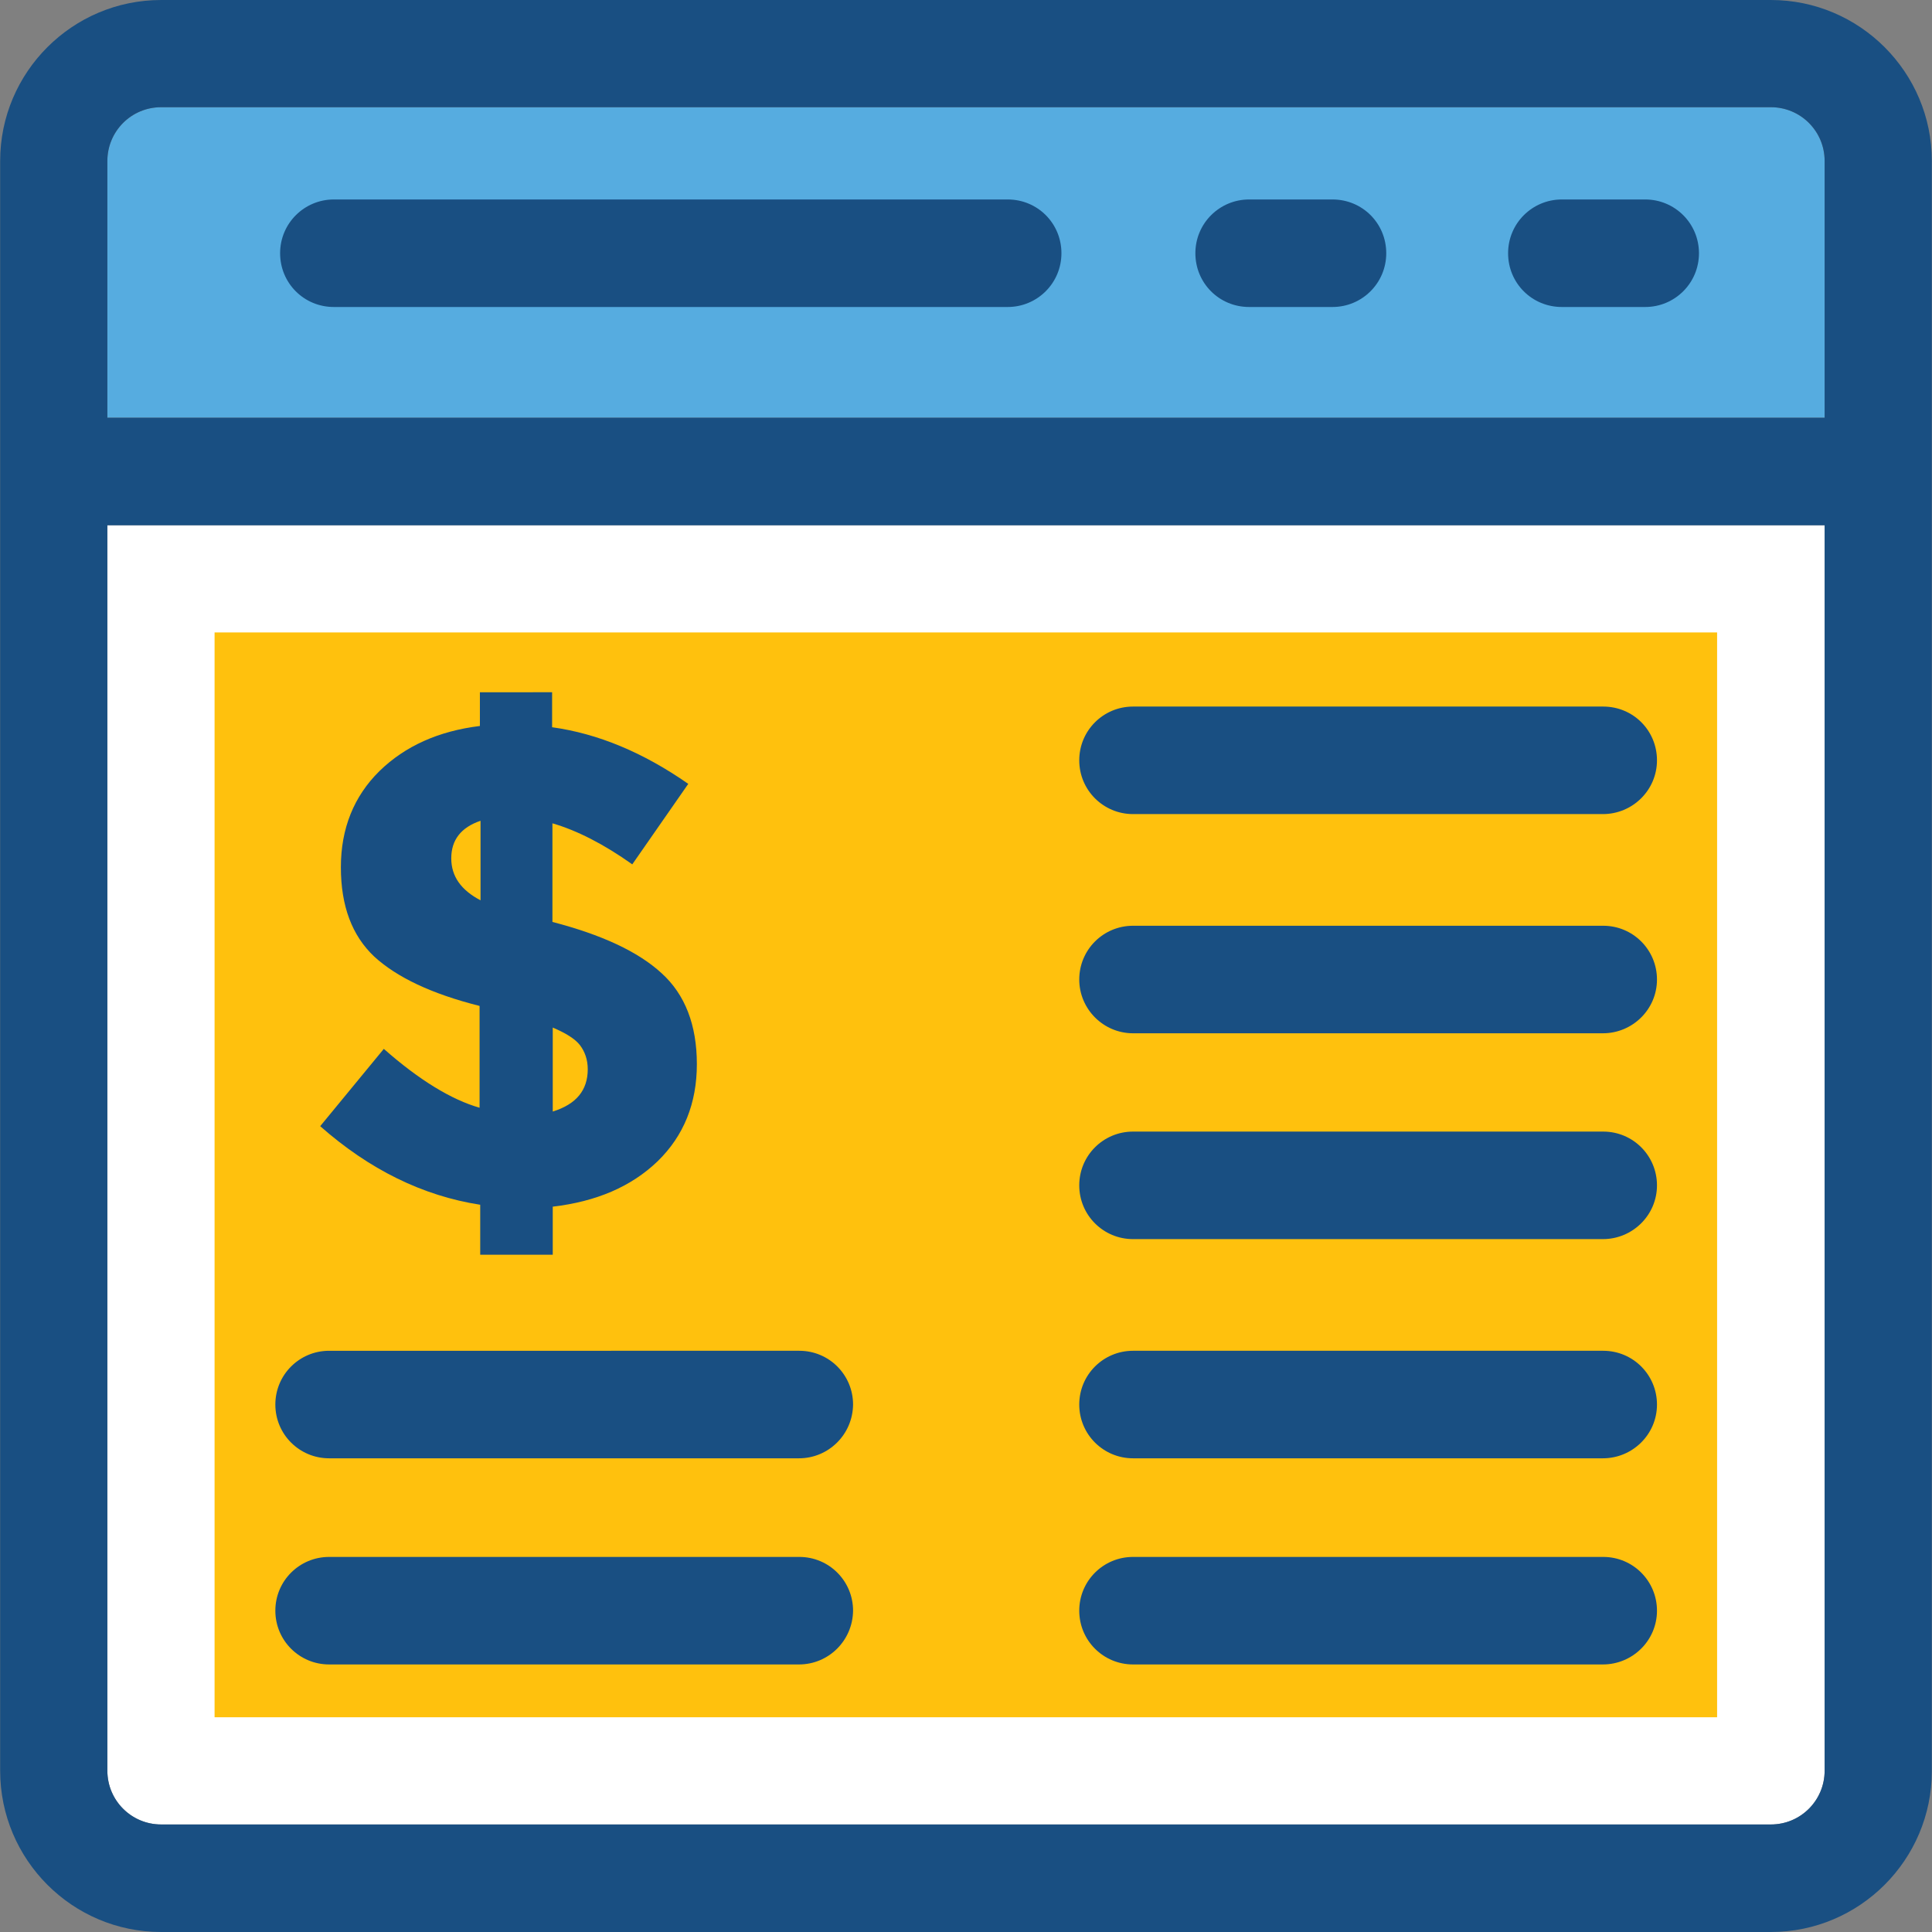
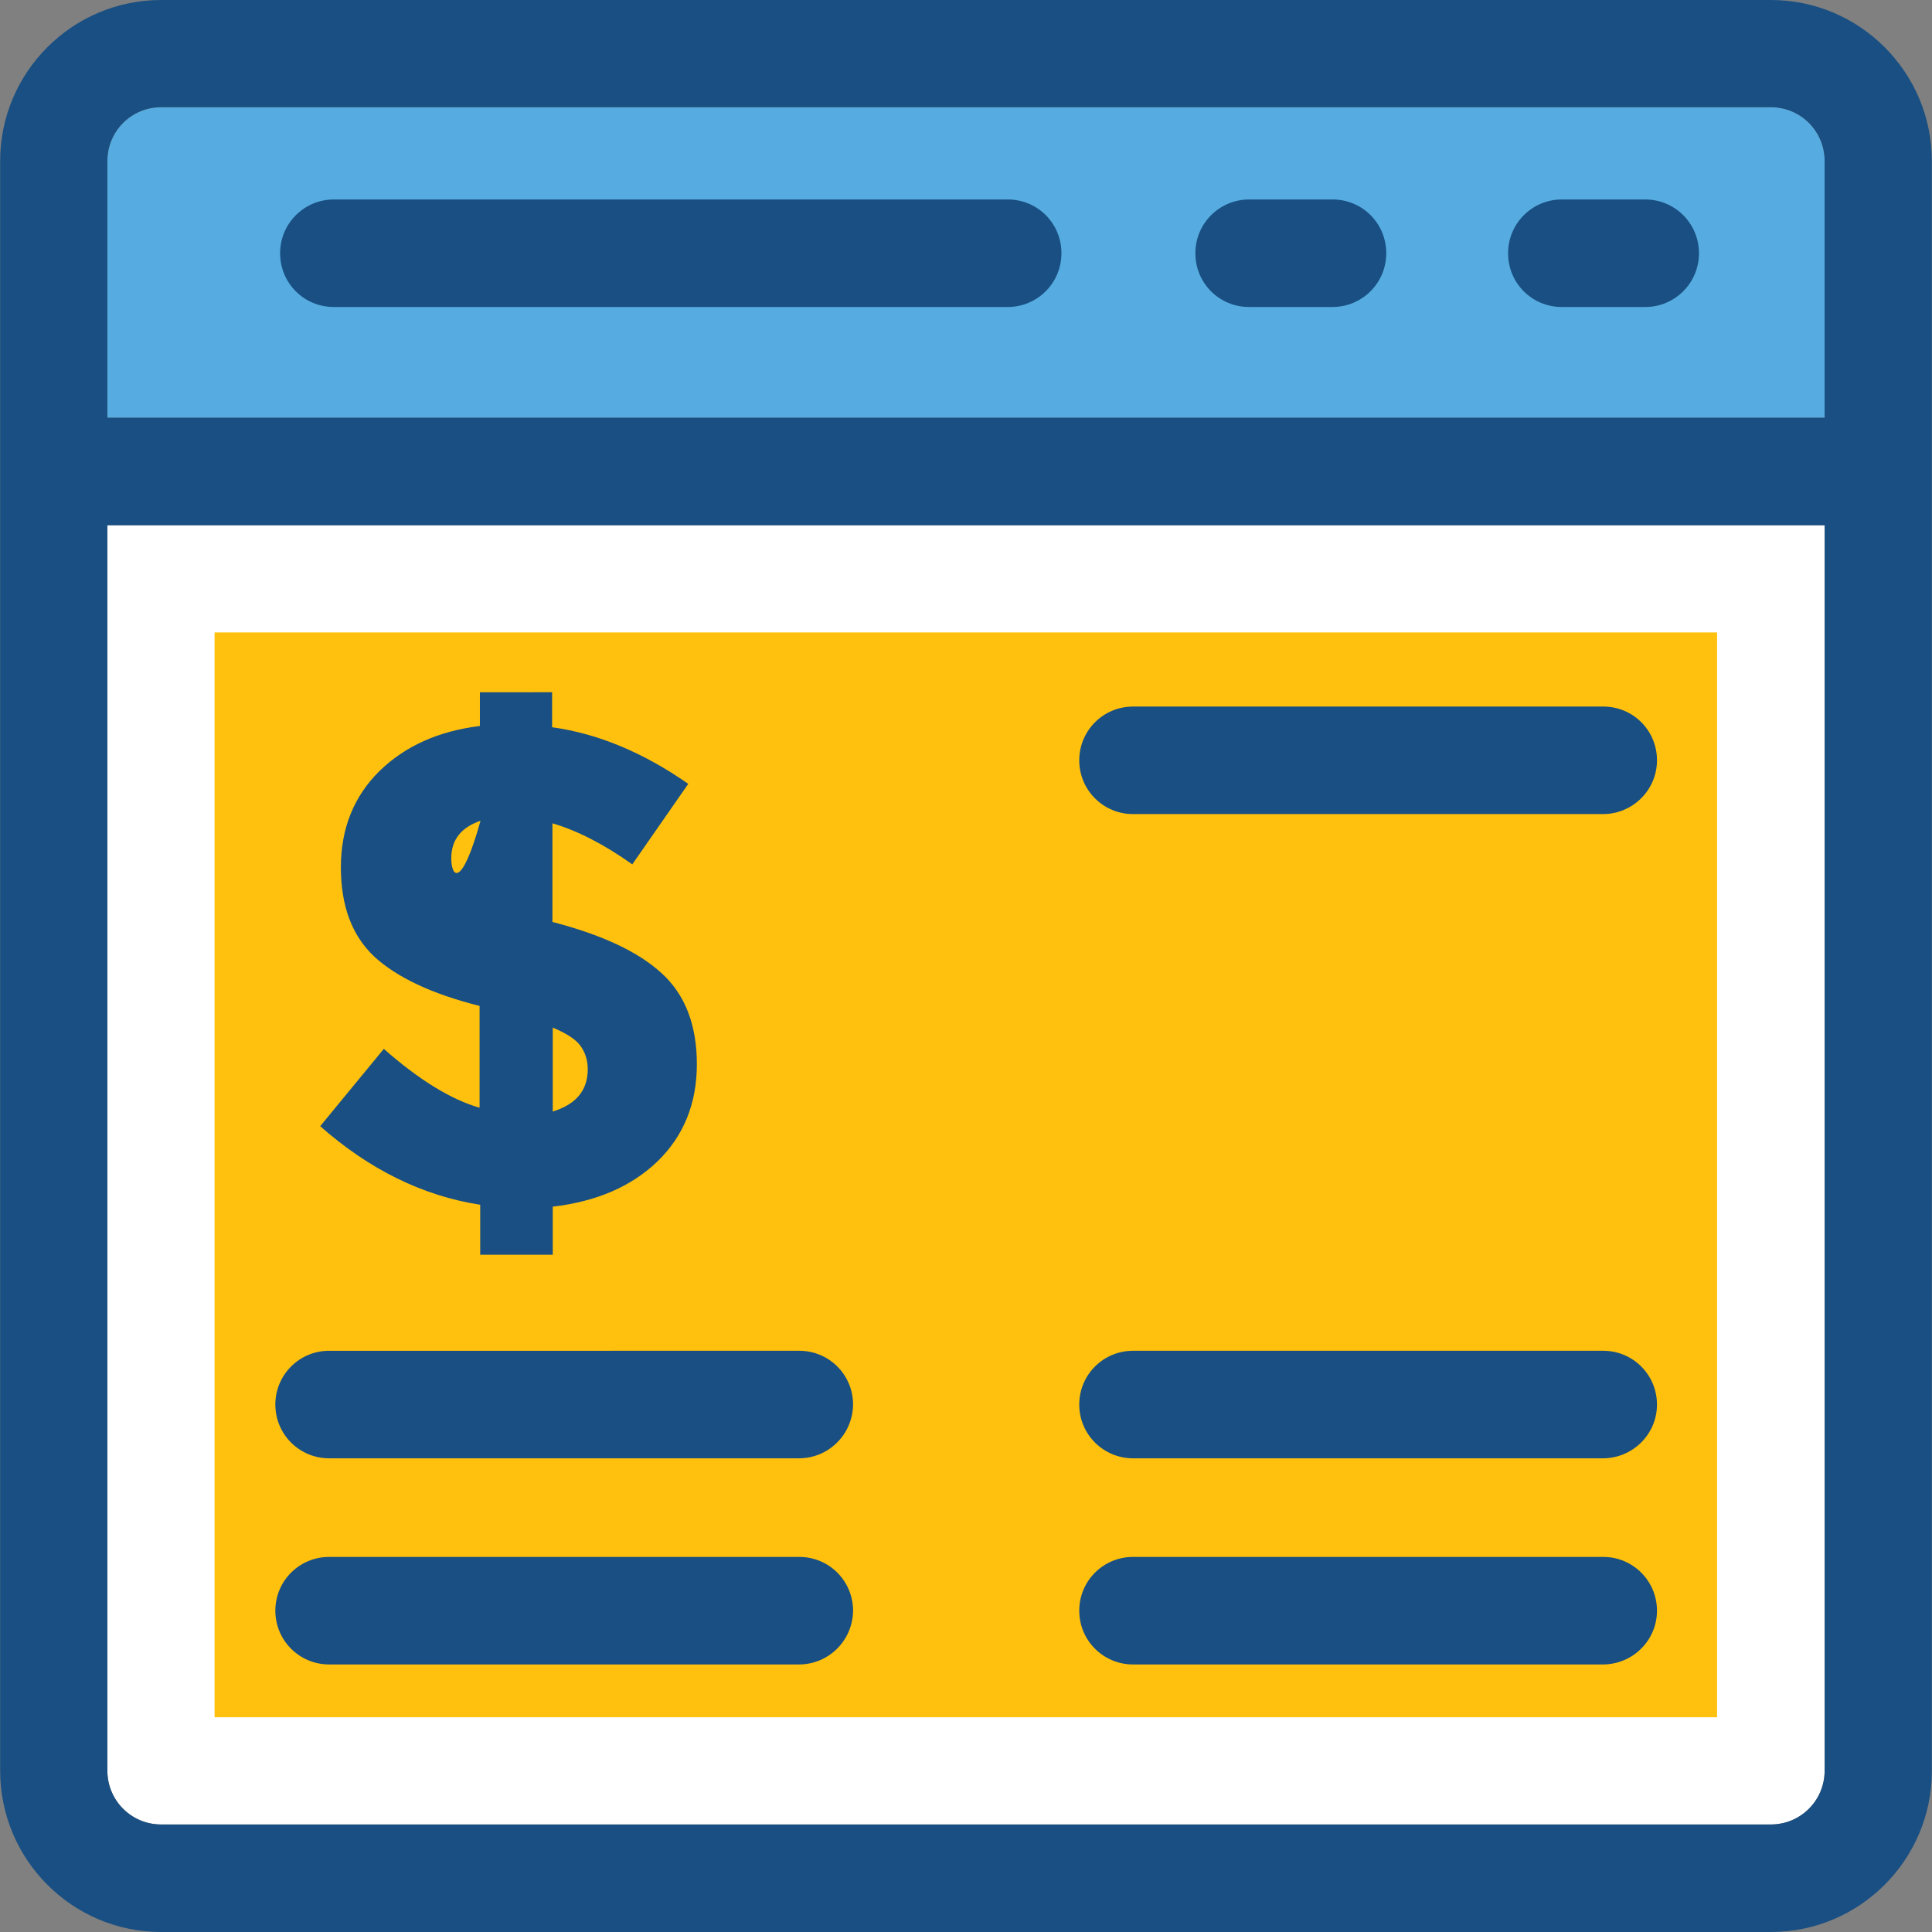
<svg xmlns="http://www.w3.org/2000/svg" version="1.1" id="Layer_1" viewBox="0 0 392.598 392.598" xml:space="preserve">
  <rect x="0" y="0" width="392.598" height="392.598" fill="#808080" stroke="none" />
  <path style="fill:#56ACE0;" d="M370.78,32.711c0-6.012-4.848-10.925-10.925-10.925H32.743c-6.012,0-10.925,4.848-10.925,10.925  v52.17H370.78L370.78,32.711L370.78,32.711z" />
  <path style="fill:#FFFFFF;" d="M21.818,359.822c0,6.012,4.848,10.925,10.925,10.925h327.111c6.012,0,10.925-4.848,10.925-10.925  V106.731H21.818V359.822z" />
  <rect x="43.604" y="128.517" style="fill:#FFC10D;" width="305.325" height="220.444" />
  <g>
    <path style="fill:#194F82;" d="M359.855,0H32.743C14.707,0,0.032,14.675,0.032,32.711v327.111   c0,18.101,14.675,32.776,32.711,32.776h327.111c18.036,0,32.711-14.675,32.711-32.711V32.711C392.566,14.675,377.891,0,359.855,0z    M21.818,32.711c0-6.012,4.848-10.925,10.925-10.925h327.111c6.012,0,10.925,4.848,10.925,10.925v52.17H21.818V32.711z    M370.78,359.822L370.78,359.822c0,6.012-4.848,10.925-10.925,10.925H32.743c-6.012,0-10.925-4.848-10.925-10.925V106.731H370.78   L370.78,359.822L370.78,359.822z" />
    <path style="fill:#194F82;" d="M334.319,40.533h-16.937c-6.012,0-10.925,4.848-10.925,10.925s4.848,10.925,10.925,10.925h16.937   c6.012,0,10.925-4.848,10.925-10.925S340.331,40.533,334.319,40.533z" />
    <path style="fill:#194F82;" d="M270.772,40.533h-16.937c-6.012,0-10.925,4.848-10.925,10.925s4.848,10.925,10.925,10.925h16.937   c6.012,0,10.925-4.848,10.925-10.925S276.849,40.533,270.772,40.533z" />
    <path style="fill:#194F82;" d="M204.768,40.533H67.846c-6.012,0-10.925,4.848-10.925,10.925s4.848,10.925,10.925,10.925h136.921   c6.012,0,10.925-4.848,10.925-10.925S210.844,40.533,204.768,40.533z" />
-     <path style="fill:#194F82;" d="M77.996,213.139l-12.929,15.709c9.956,8.792,20.816,14.158,32.517,15.968v10.15h14.739v-9.762   c8.857-1.034,15.968-4.073,21.333-9.244c5.301-5.172,7.952-11.766,7.952-19.717s-2.392-14.158-7.176-18.489   c-4.784-4.396-12.218-7.822-22.174-10.408v-20.04c4.913,1.422,10.408,4.202,16.226,8.339l11.378-16.356   c-9.18-6.4-18.36-10.214-27.669-11.507v-7.111H97.519v6.853c-8.404,1.034-15.192,4.073-20.428,9.18   c-5.172,5.107-7.822,11.636-7.822,19.523s2.263,13.899,6.788,18.166c4.59,4.202,11.636,7.564,21.398,10.02v20.687   C91.766,223.483,85.172,219.475,77.996,213.139z M112.323,208.808c2.715,1.164,4.59,2.327,5.56,3.62   c0.97,1.293,1.552,2.909,1.552,4.848c0,4.267-2.327,7.111-7.111,8.598V208.808z M91.701,174.416c0-3.685,1.939-6.271,5.947-7.628   v16.162C93.705,180.881,91.701,178.101,91.701,174.416z" />
+     <path style="fill:#194F82;" d="M77.996,213.139l-12.929,15.709c9.956,8.792,20.816,14.158,32.517,15.968v10.15h14.739v-9.762   c8.857-1.034,15.968-4.073,21.333-9.244c5.301-5.172,7.952-11.766,7.952-19.717s-2.392-14.158-7.176-18.489   c-4.784-4.396-12.218-7.822-22.174-10.408v-20.04c4.913,1.422,10.408,4.202,16.226,8.339l11.378-16.356   c-9.18-6.4-18.36-10.214-27.669-11.507v-7.111H97.519v6.853c-8.404,1.034-15.192,4.073-20.428,9.18   c-5.172,5.107-7.822,11.636-7.822,19.523s2.263,13.899,6.788,18.166c4.59,4.202,11.636,7.564,21.398,10.02v20.687   C91.766,223.483,85.172,219.475,77.996,213.139z M112.323,208.808c2.715,1.164,4.59,2.327,5.56,3.62   c0.97,1.293,1.552,2.909,1.552,4.848c0,4.267-2.327,7.111-7.111,8.598V208.808z M91.701,174.416c0-3.685,1.939-6.271,5.947-7.628   C93.705,180.881,91.701,178.101,91.701,174.416z" />
    <path style="fill:#194F82;" d="M66.877,296.339h95.483c6.012,0,10.925-4.848,10.99-10.925c0-6.012-4.848-10.925-10.925-10.925   H66.877c-6.012,0-10.925,4.848-10.925,10.925S60.865,296.339,66.877,296.339z" />
    <path style="fill:#194F82;" d="M230.238,296.339h95.483c6.012,0,10.99-4.848,10.99-10.925c0-6.012-4.848-10.925-10.925-10.925   h-95.548c-6.012,0-10.925,4.848-10.925,10.925S224.226,296.339,230.238,296.339z" />
    <path style="fill:#194F82;" d="M66.877,338.23h95.483c6.012,0,10.925-4.848,10.99-10.925c0-6.012-4.848-10.925-10.925-10.925   H66.877c-6.012,0-10.925,4.848-10.925,10.925S60.865,338.23,66.877,338.23z" />
    <path style="fill:#194F82;" d="M230.238,338.23h95.483c6.012,0,10.99-4.848,10.99-10.925c0-6.012-4.848-10.925-10.925-10.925   h-95.548c-6.012,0-10.925,4.848-10.925,10.925S224.226,338.23,230.238,338.23z" />
-     <path style="fill:#194F82;" d="M230.238,209.972h95.483c6.012,0,10.99-4.848,10.99-10.925c0-6.012-4.848-10.925-10.925-10.925   h-95.548c-6.012,0-10.925,4.848-10.925,10.925C219.313,205.059,224.226,209.972,230.238,209.972z" />
-     <path style="fill:#194F82;" d="M230.238,251.798h95.483c6.012,0,10.99-4.848,10.99-10.925c0-6.012-4.848-10.925-10.925-10.925   h-95.548c-6.012,0-10.925,4.848-10.925,10.925S224.226,251.798,230.238,251.798z" />
    <path style="fill:#194F82;" d="M230.238,165.43h95.483c6.012,0,10.99-4.848,10.99-10.925c0-6.077-4.848-10.925-10.925-10.925   h-95.548c-6.012,0-10.925,4.848-10.925,10.925C219.313,160.582,224.226,165.43,230.238,165.43z" />
  </g>
</svg>